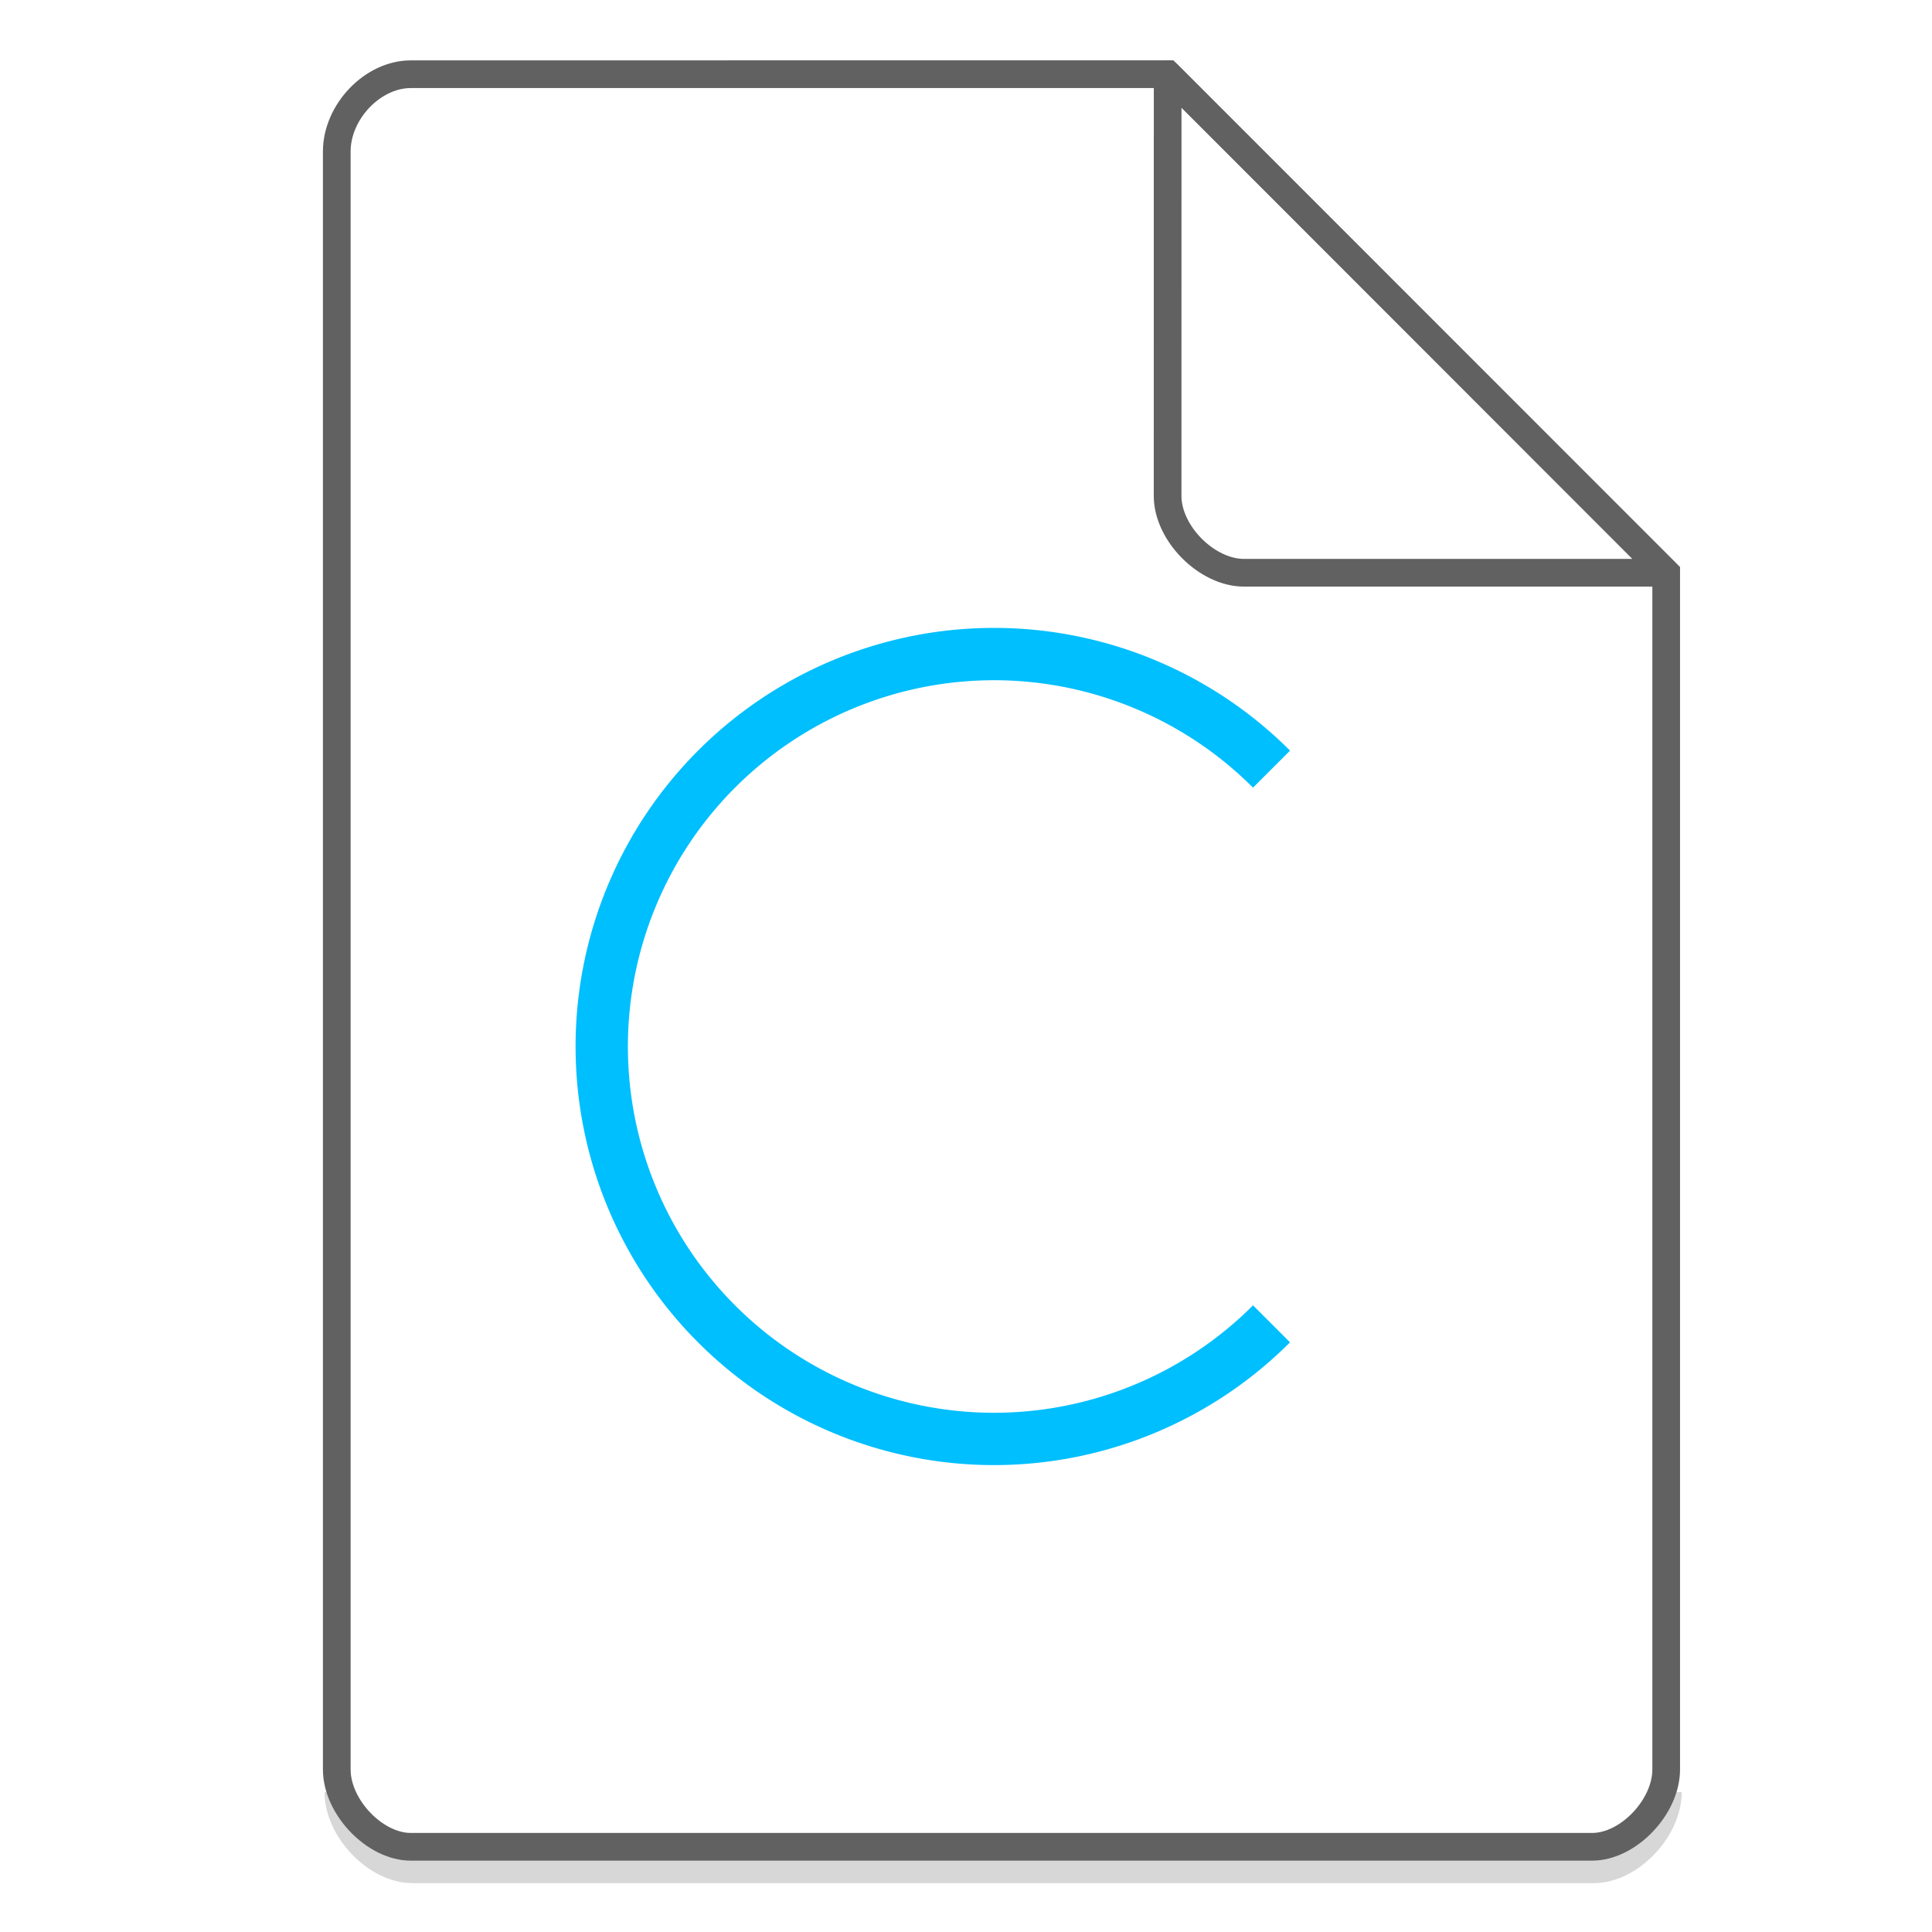
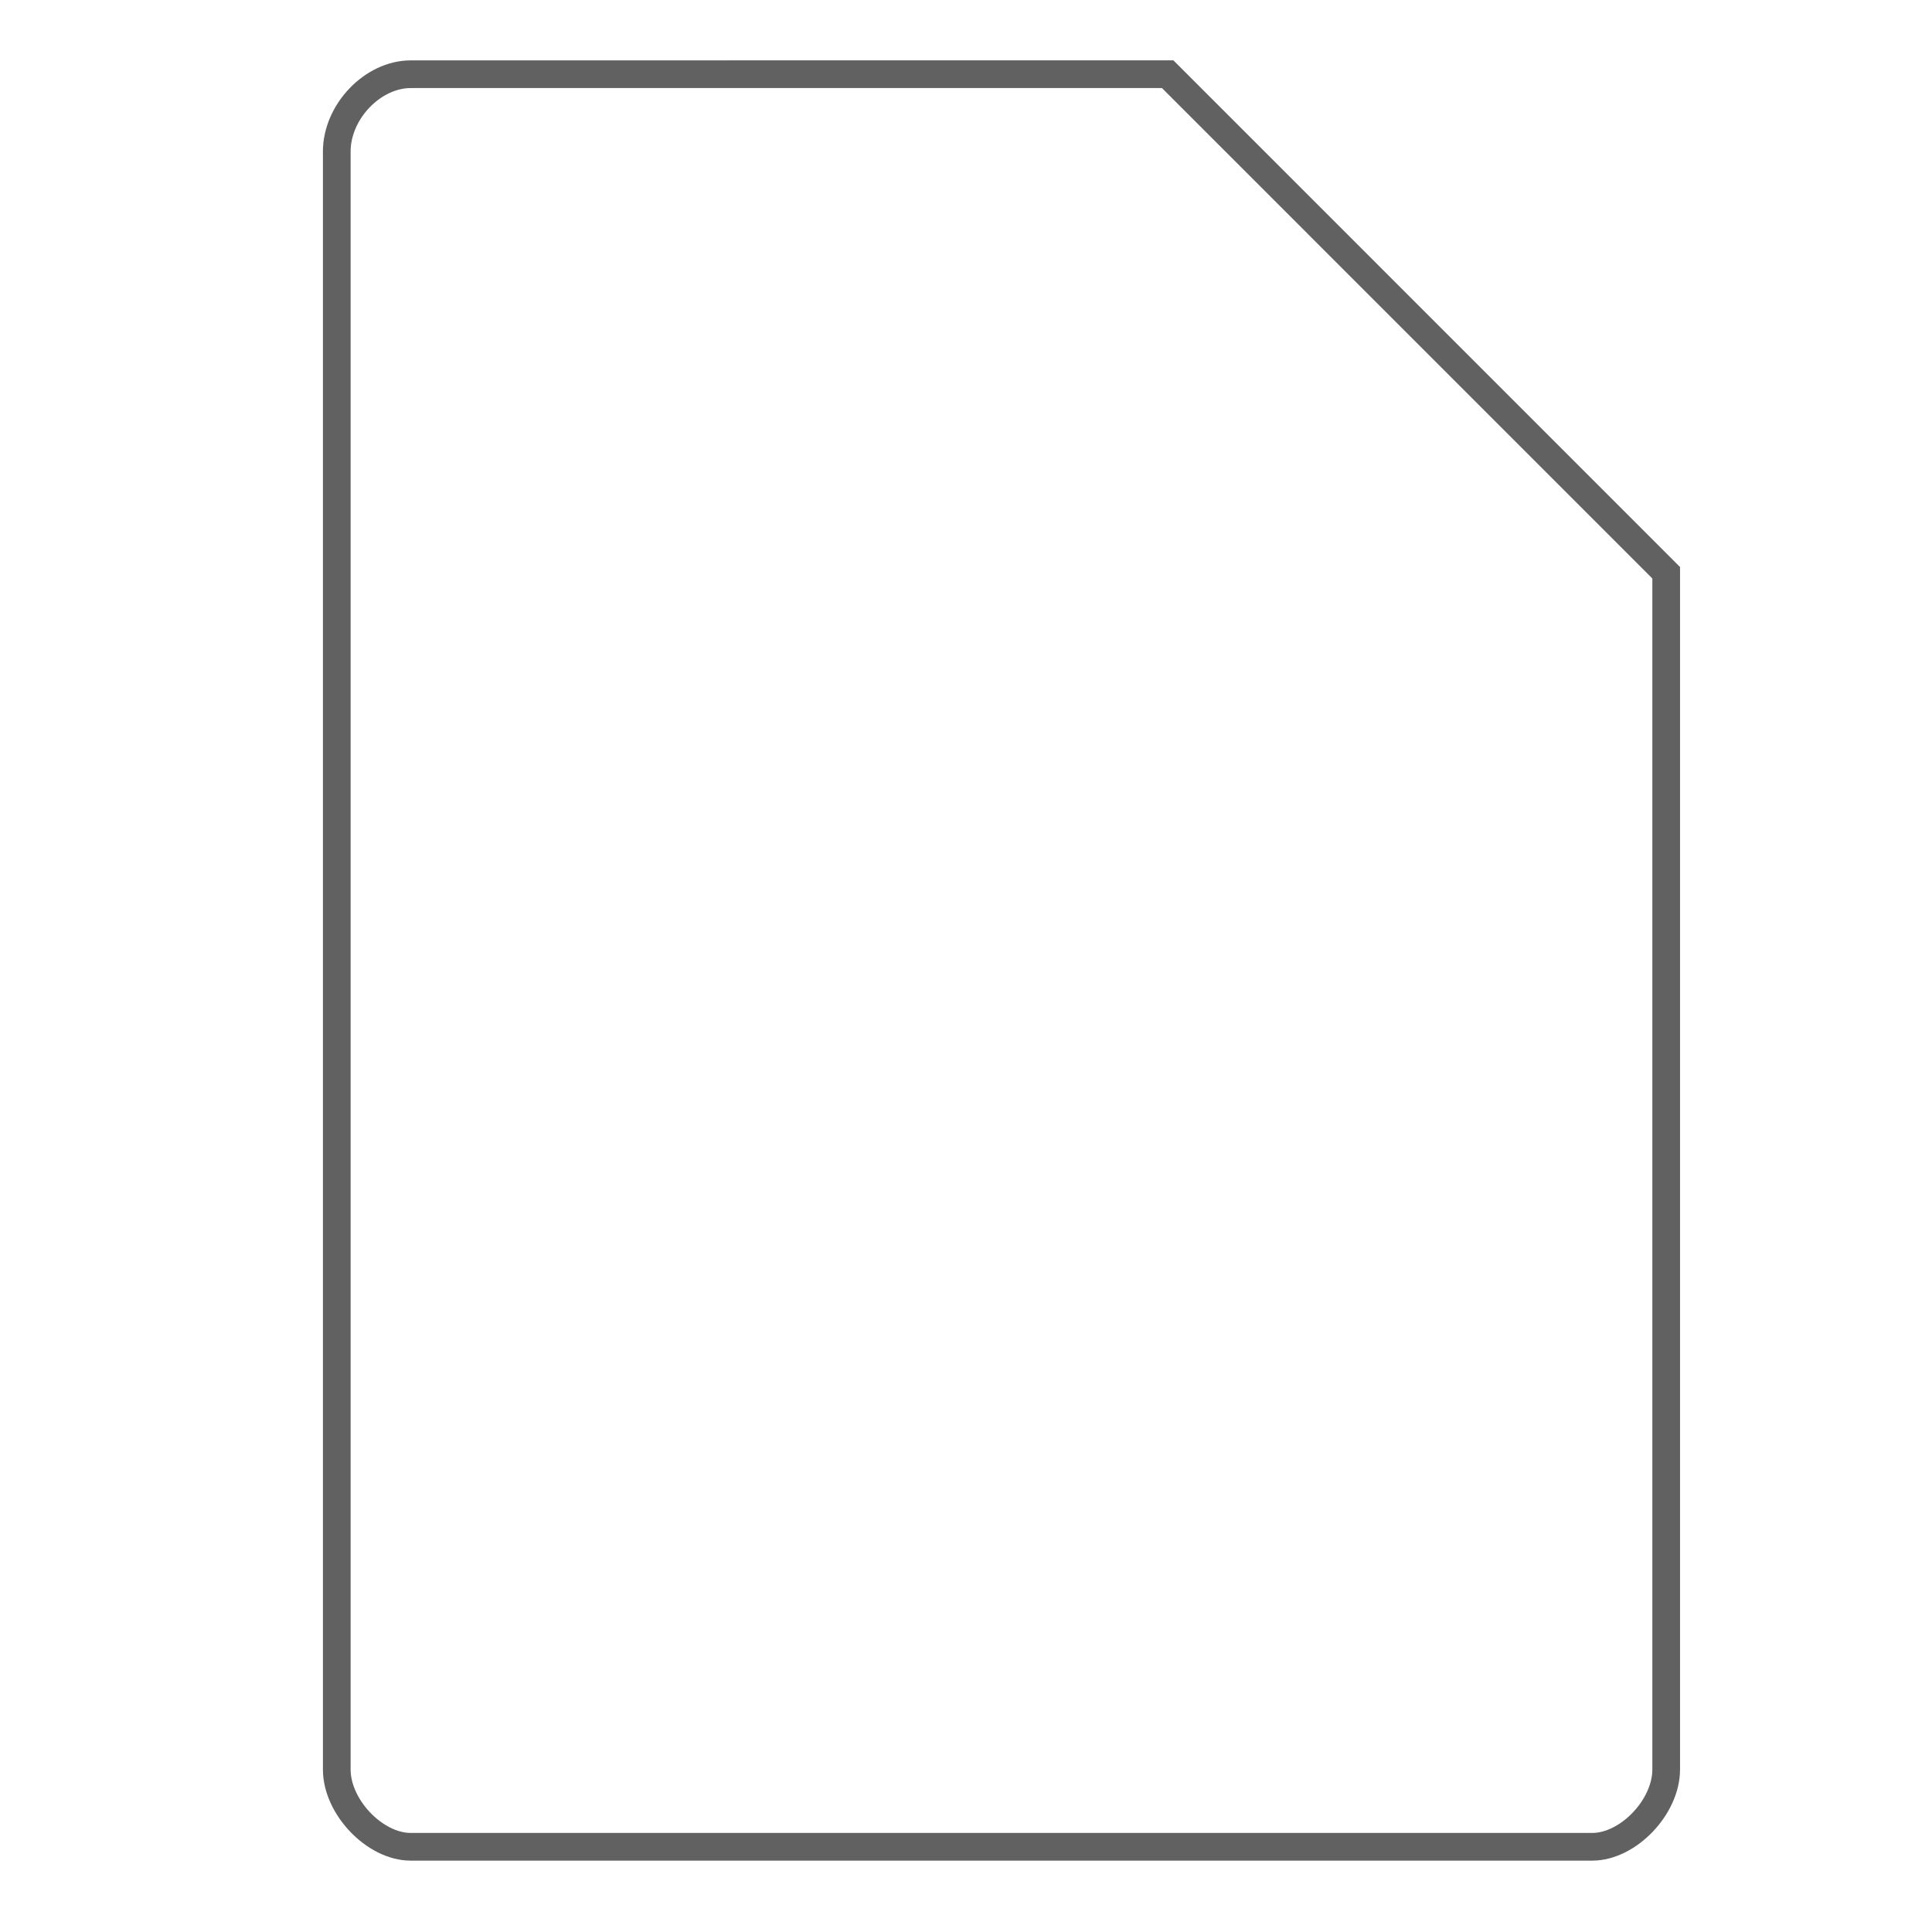
<svg xmlns="http://www.w3.org/2000/svg" width="48" height="48">
-   <path d="M8.407 44.522c0 .932.947 1.92 1.84 1.92h29.351c.893 0 1.84-.988 1.84-1.92" fill="none" stroke="#616161" opacity=".25" stroke-width=".688" />
-   <path d="M24.7 15.6A10.4 10.4 0 0 0 14.3 26a10.4 10.4 0 0 0 10.4 10.4 10.4 10.4 0 0 0 7.35-3.05l-.919-.919A9.1 9.1 0 0 1 24.7 35.1a9.1 9.1 0 0 1-9.1-9.1 9.1 9.1 0 0 1 9.1-9.1 9.1 9.1 0 0 1 6.431 2.669l.92-.92A10.4 10.4 0 0 0 24.7 15.6z" fill="#00BFFE" fill-rule="evenodd" />
  <g fill="none" stroke="#616161" stroke-width=".688">
    <path d="M8.367 43.963c0 .933.946 1.92 1.838 1.92h29.353c.892 0 1.838-.987 1.838-1.92m0 0V14.23L29.01 1.843l-18.805.001c-.946 0-1.838.933-1.838 1.92v40.2" />
-     <path d="M29.01 1.844L41.385 14.23H30.907c-.927 0-1.898-.981-1.898-1.908zm0 0" stroke-linecap="round" stroke-linejoin="round" />
  </g>
</svg>